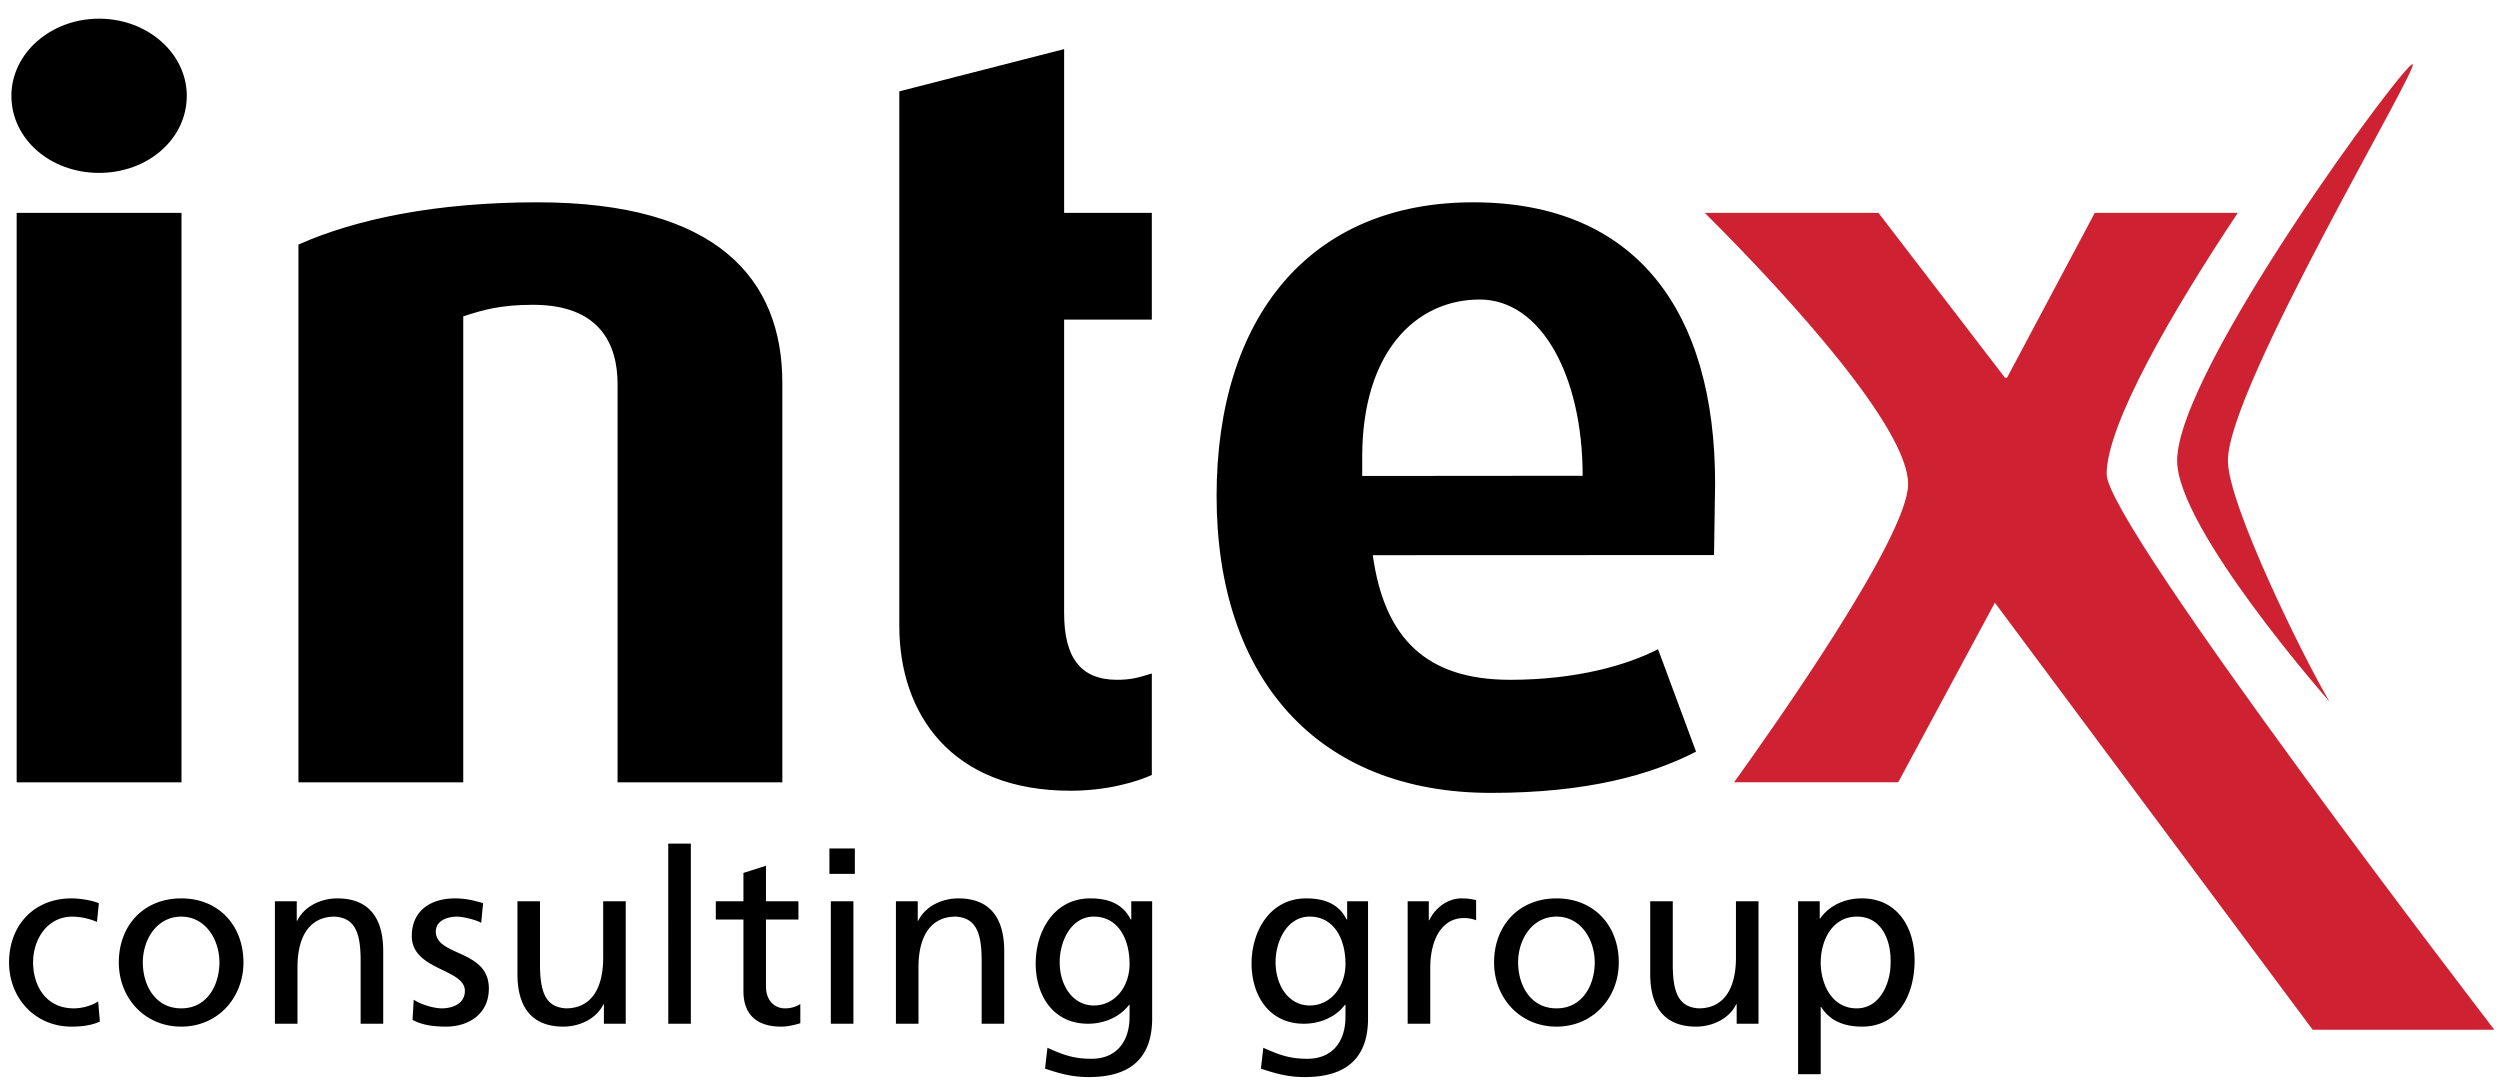
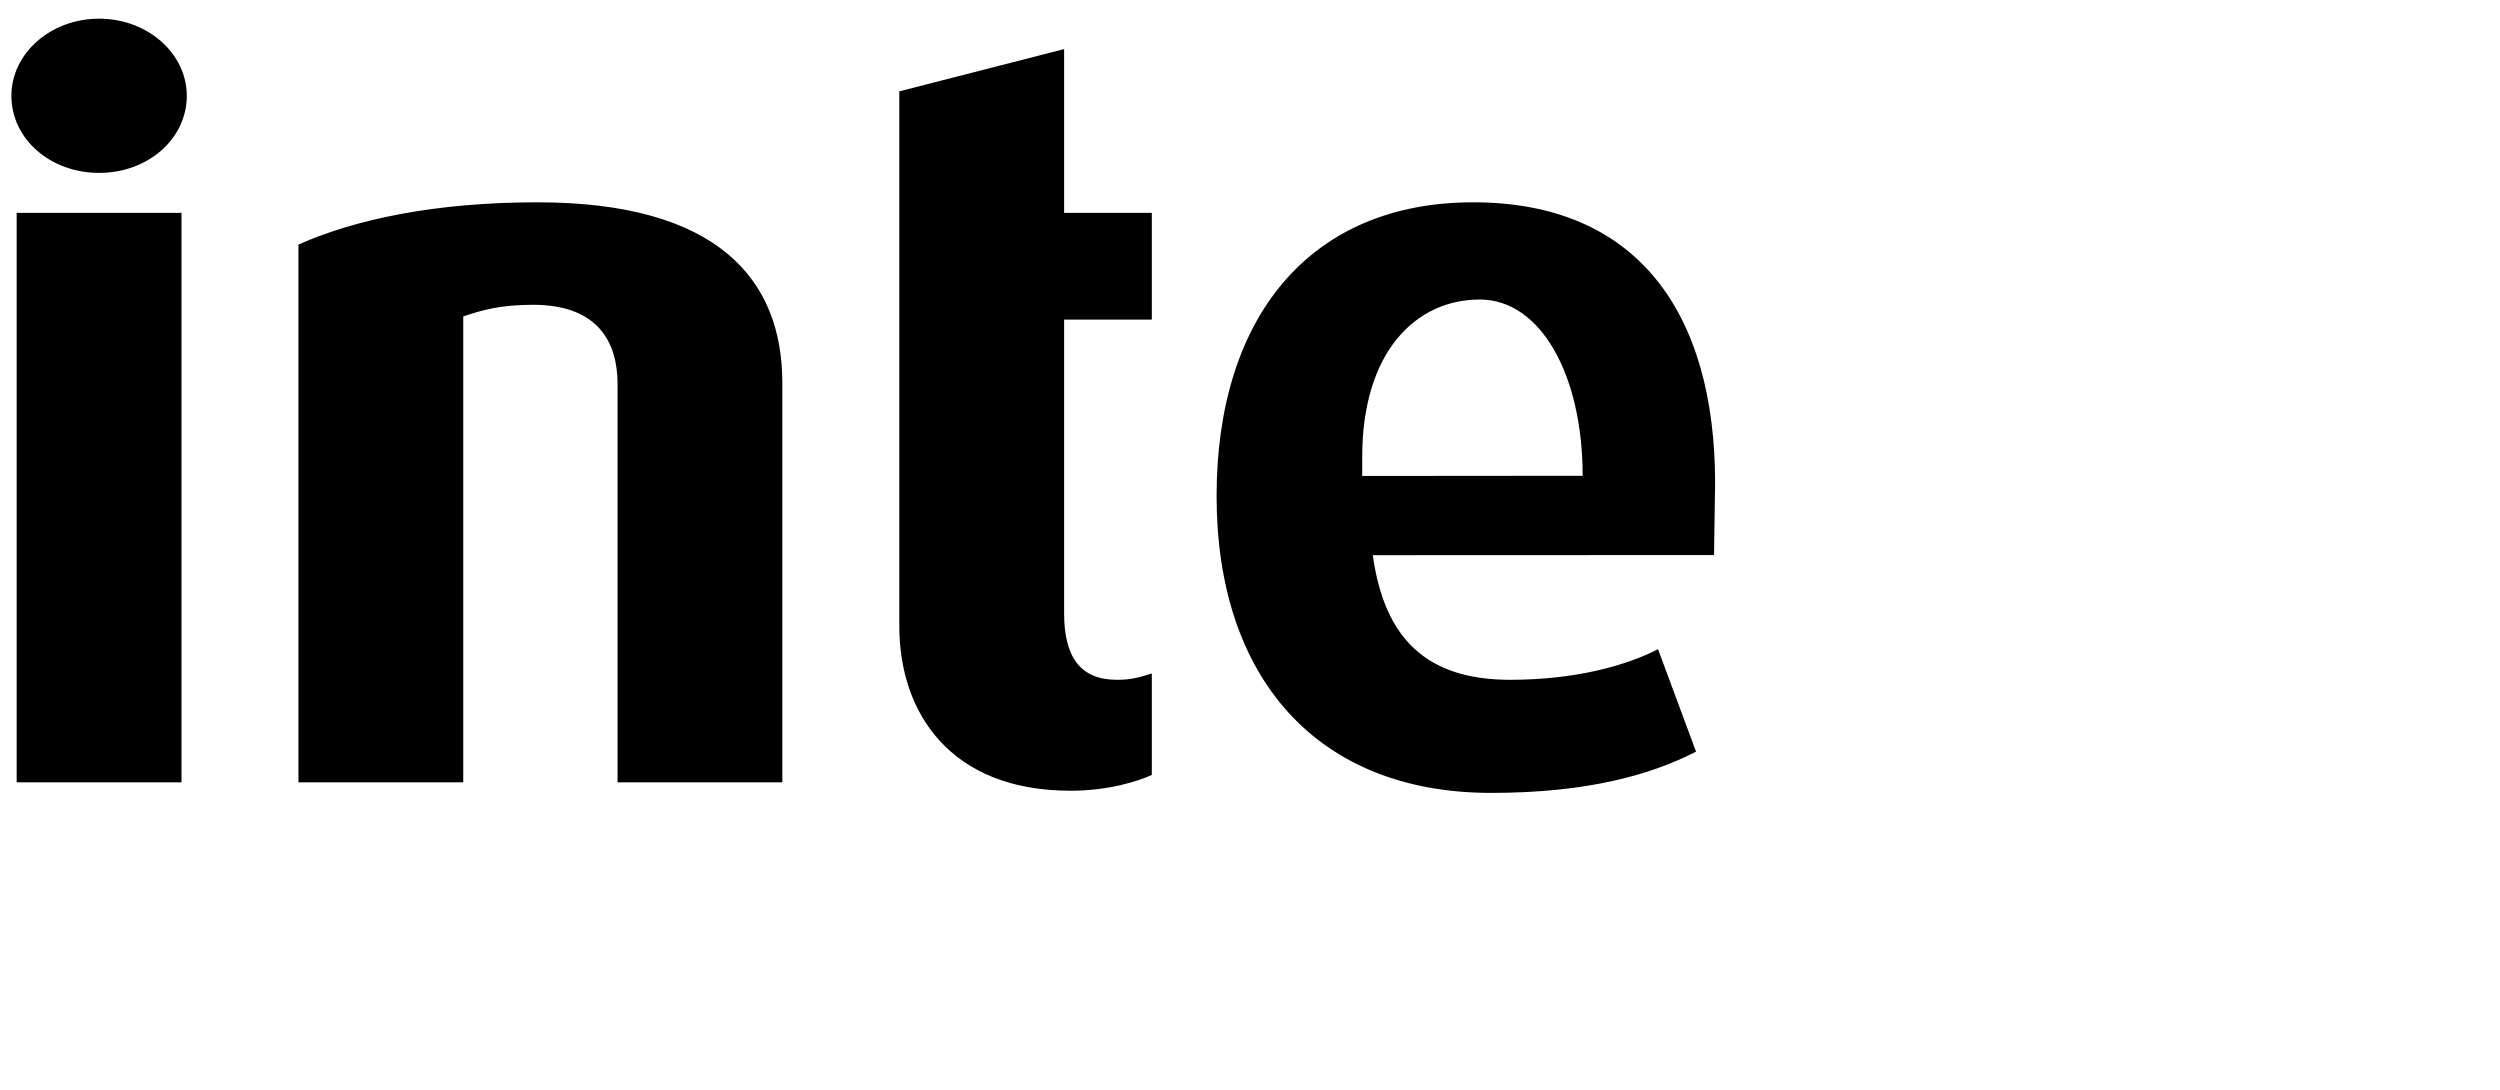
<svg xmlns="http://www.w3.org/2000/svg" viewBox="0 0 555 242" xml:space="preserve" style="fill-rule:evenodd;clip-rule:evenodd;stroke-linejoin:round;stroke-miterlimit:2">
  <path style="fill-rule:nonzero" d="M.888 11.34H9.67v30.338H.888zm9.063-6.238c0-2.25-2.083-4.107-4.672-4.107C2.689.995.607 2.852.607 5.102c0 2.31 2.082 4.109 4.672 4.109 2.589 0 4.672-1.799 4.672-4.109ZM41.68 41.679V20.404c0-5.518-3.433-9.626-13.058-9.626-5.405 0-9.684.899-12.722 2.251v28.65h8.78V16.857c1.014-.338 1.973-.619 3.717-.619 3.545 0 4.504 2.084 4.504 4.221v21.22h8.779Zm19.684-.393V35.88c-.733.229-1.125.337-1.86.337-1.968 0-2.812-1.237-2.812-3.546V17.026h4.672V11.34h-4.672V2.616l-8.781 2.251v28.481c0 4.671 2.757 8.779 9.119 8.779 2.025 0 3.601-.505 4.334-.841Zm30.01-15.536c0-9.119-4.166-14.972-12.891-14.972-8.717 0-13.668 6.136-13.668 15.649 0 9.682 5.342 15.815 14.623 15.815 5.123 0 8.502-.956 10.92-2.197l-2.025-5.459c-1.633.844-4.334 1.631-7.881 1.631-4.446 0-6.698-2.192-7.315-6.639l18.18-.007c0-.392.057-3.427.057-3.821Zm-7.057-.403-11.744.01v-1.013c0-5.63 2.883-8.387 6.26-8.387 3.263 0 5.484 4.042 5.484 9.39Z" transform="scale(4.167)" />
-   <path d="M118.692 24.54c0-3.852 10.137-20.824 9.846-21.116-.293-.292-12.549 16.294-12.549 21.116 0 3.633 8.121 12.846 8.121 12.846-1.477-2.496-5.418-10.561-5.418-12.846Z" style="fill:#ce2132;fill-rule:nonzero" transform="scale(4.167)" />
-   <path d="M112.233 25.265c0-2.678 3.545-8.755 6.986-13.923H111.6l-.24.452-4.434 8.33h-.111l-6.393-8.332-.347-.45h-9.252c4.808 4.787 10.834 11.524 10.834 14.448 0 2.786-7.078 12.833-9.272 15.886h8.744l5.239-9.733-.172.055 17.012 22.862h9.679s-20.654-26.875-20.654-29.595Z" style="fill:#ce2132;fill-rule:nonzero" transform="scale(4.167)" />
-   <path d="M5.166 49.116a3.46 3.46 0 0 0-1.305-.282c-1.343 0-2.098 1.204-2.098 2.444 0 1.164.627 2.443 2.174 2.443.41 0 .922-.127 1.293-.37l.09 1.073c-.499.231-1.075.27-1.51.27-1.97 0-3.327-1.549-3.327-3.416 0-1.984 1.331-3.416 3.327-3.416.486 0 1.113.114 1.458.256l-.102.998Zm4.491-1.254c1.983 0 3.313 1.432 3.313 3.416 0 1.867-1.356 3.416-3.313 3.416-1.971 0-3.327-1.549-3.327-3.416 0-1.984 1.331-3.416 3.327-3.416Zm0 5.859c1.407 0 2.033-1.279 2.033-2.443 0-1.24-.754-2.444-2.033-2.444-1.293 0-2.048 1.204-2.048 2.444 0 1.164.627 2.443 2.048 2.443Zm4.989-5.706h1.164v1.038h.026c.358-.744 1.228-1.191 2.137-1.191 1.689 0 2.443 1.05 2.443 2.802v3.876h-1.203v-3.378c0-1.522-.333-2.264-1.381-2.328-1.369 0-1.983 1.101-1.983 2.688v3.018h-1.203v-6.525Zm7.395 5.244c.473.309 1.151.462 1.496.462.55 0 1.229-.231 1.229-.933 0-1.191-2.828-1.087-2.828-2.918 0-1.356 1.011-2.008 2.303-2.008.562 0 1.023.114 1.496.256l-.102 1.048c-.268-.166-.986-.332-1.266-.332-.615 0-1.151.255-1.151.793 0 1.33 2.826.948 2.826 3.033 0 1.394-1.113 2.034-2.276 2.034-.615 0-1.241-.065-1.791-.359l.064-1.076Zm11.295 1.281h-1.163v-1.037h-.025c-.358.744-1.23 1.191-2.138 1.191-1.688 0-2.443-1.049-2.443-2.802v-3.877h1.202v3.377c0 1.523.333 2.266 1.383 2.329 1.37 0 1.982-1.1 1.982-2.685v-3.021h1.202v6.525Zm2.265-9.595h1.204v9.595h-1.202l-.002-9.595Zm6.936 4.043h-1.729v3.569c0 .755.463 1.164 1.011 1.164.372 0 .64-.114.819-.231v1.024c-.268.078-.64.18-1.023.18-1.241 0-2.008-.588-2.008-1.894v-3.812h-1.472v-.973h1.472v-1.509l1.201-.384v1.893h1.729v.973Zm3.006-2.432h-1.356v-1.355h1.356v1.355Zm-1.281 1.459h1.204v6.525h-1.204v-6.525Zm3.469 0h1.163v1.037h.027c.358-.743 1.227-1.19 2.136-1.19 1.688 0 2.443 1.049 2.443 2.802v3.876h-1.202v-3.378c0-1.522-.333-2.264-1.381-2.329-1.37.001-1.984 1.102-1.984 2.689v3.018h-1.202v-6.525Zm13.651 6.243c0 1.984-1.024 3.123-3.365 3.123-.691 0-1.292-.091-2.342-.449l.128-1.112c.922.422 1.47.587 2.354.587 1.266 0 2.021-.856 2.021-2.239v-.638h-.024c-.513.677-1.358 1.01-2.188 1.01-1.869 0-2.789-1.522-2.789-3.21 0-1.676.945-3.468 2.915-3.468 1.152 0 1.792.422 2.15 1.126h.027v-.973h1.113v6.243Zm-1.204-2.904c0-1.356-.627-2.521-1.905-2.521-1.215 0-1.818 1.319-1.818 2.432 0 1.228.692 2.303 1.818 2.303 1.124 0 1.905-.998 1.905-2.214Zm12.705 2.904c0 1.984-1.025 3.123-3.365 3.123-.69 0-1.291-.091-2.342-.449l.129-1.112c.922.422 1.472.587 2.355.587 1.266 0 2.021-.856 2.021-2.239v-.638h-.027c-.512.677-1.354 1.01-2.188 1.01-1.867 0-2.788-1.522-2.788-3.21 0-1.676.948-3.468 2.916-3.468 1.154 0 1.791.422 2.15 1.126h.027v-.973h1.112v6.243Zm-1.202-2.904c0-1.356-.628-2.521-1.906-2.521-1.216 0-1.818 1.319-1.818 2.432 0 1.228.692 2.303 1.818 2.303 1.126 0 1.906-.998 1.906-2.214Zm3.313-3.339h1.127v1.012h.026c.317-.679 1.01-1.165 1.7-1.165.359 0 .537.039.794.091v1.074a1.759 1.759 0 0 0-.667-.116c-1.074 0-1.776 1.024-1.776 2.661v2.968h-1.204v-6.525Zm7.932-.153c1.983 0 3.315 1.432 3.315 3.416 0 1.867-1.358 3.416-3.315 3.416-1.97 0-3.328-1.549-3.328-3.416 0-1.984 1.332-3.416 3.328-3.416Zm0 5.859c1.407 0 2.034-1.279 2.034-2.443 0-1.24-.753-2.445-2.034-2.445-1.294 0-2.048 1.205-2.048 2.445 0 1.164.628 2.443 2.048 2.443Zm10.759.819h-1.163v-1.037h-.025c-.359.743-1.23 1.191-2.138 1.191-1.689 0-2.443-1.049-2.443-2.802v-3.877h1.202v3.377c0 1.523.335 2.266 1.383 2.329 1.368 0 1.982-1.1 1.982-2.685v-3.021h1.202v6.525Zm2.11-6.525h1.152v.921h.027c.319-.486 1.063-1.074 2.214-1.074 1.893 0 2.813 1.548 2.813 3.3 0 1.793-.832 3.532-2.801 3.532-1.152 0-1.804-.448-2.177-1.049H97v3.583h-1.205v-9.213Zm3.136.818c-1.305 0-1.931 1.243-1.931 2.458 0 1.087.562 2.43 1.918 2.43 1.292 0 1.83-1.446 1.804-2.47.026-1.175-.488-2.418-1.791-2.418Z" style="fill-rule:nonzero" transform="scale(4.167)" />
</svg>